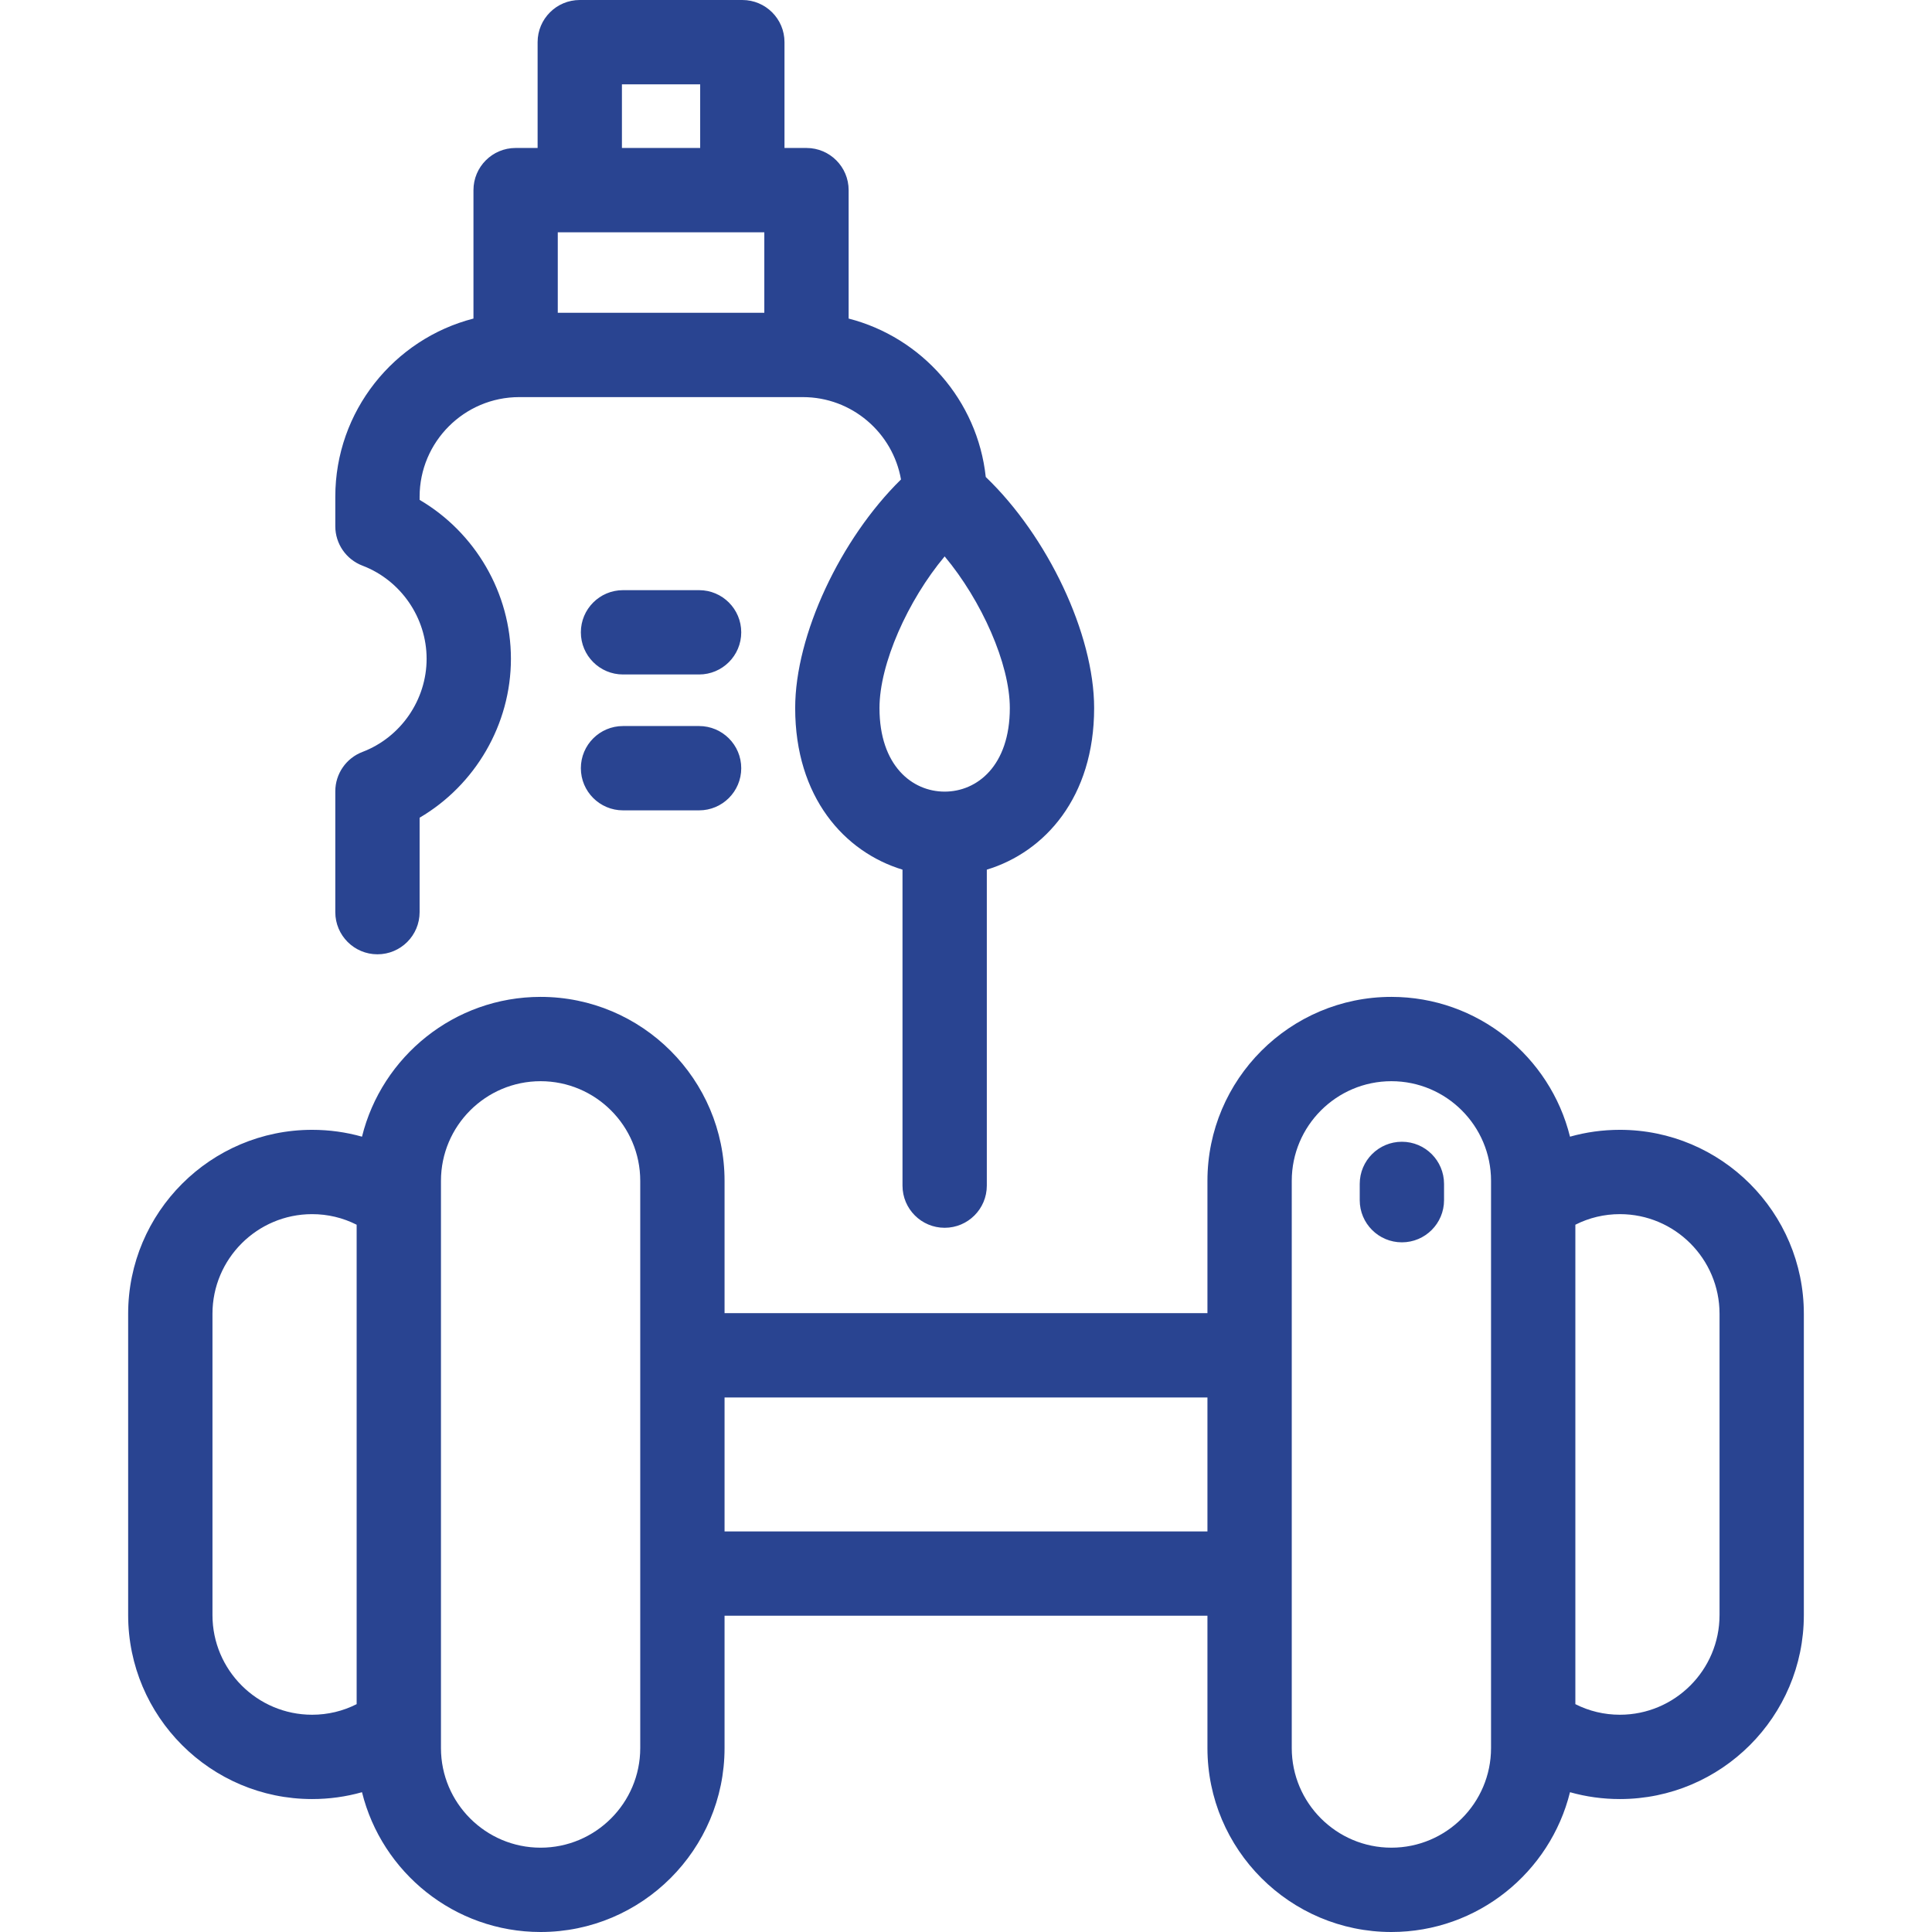
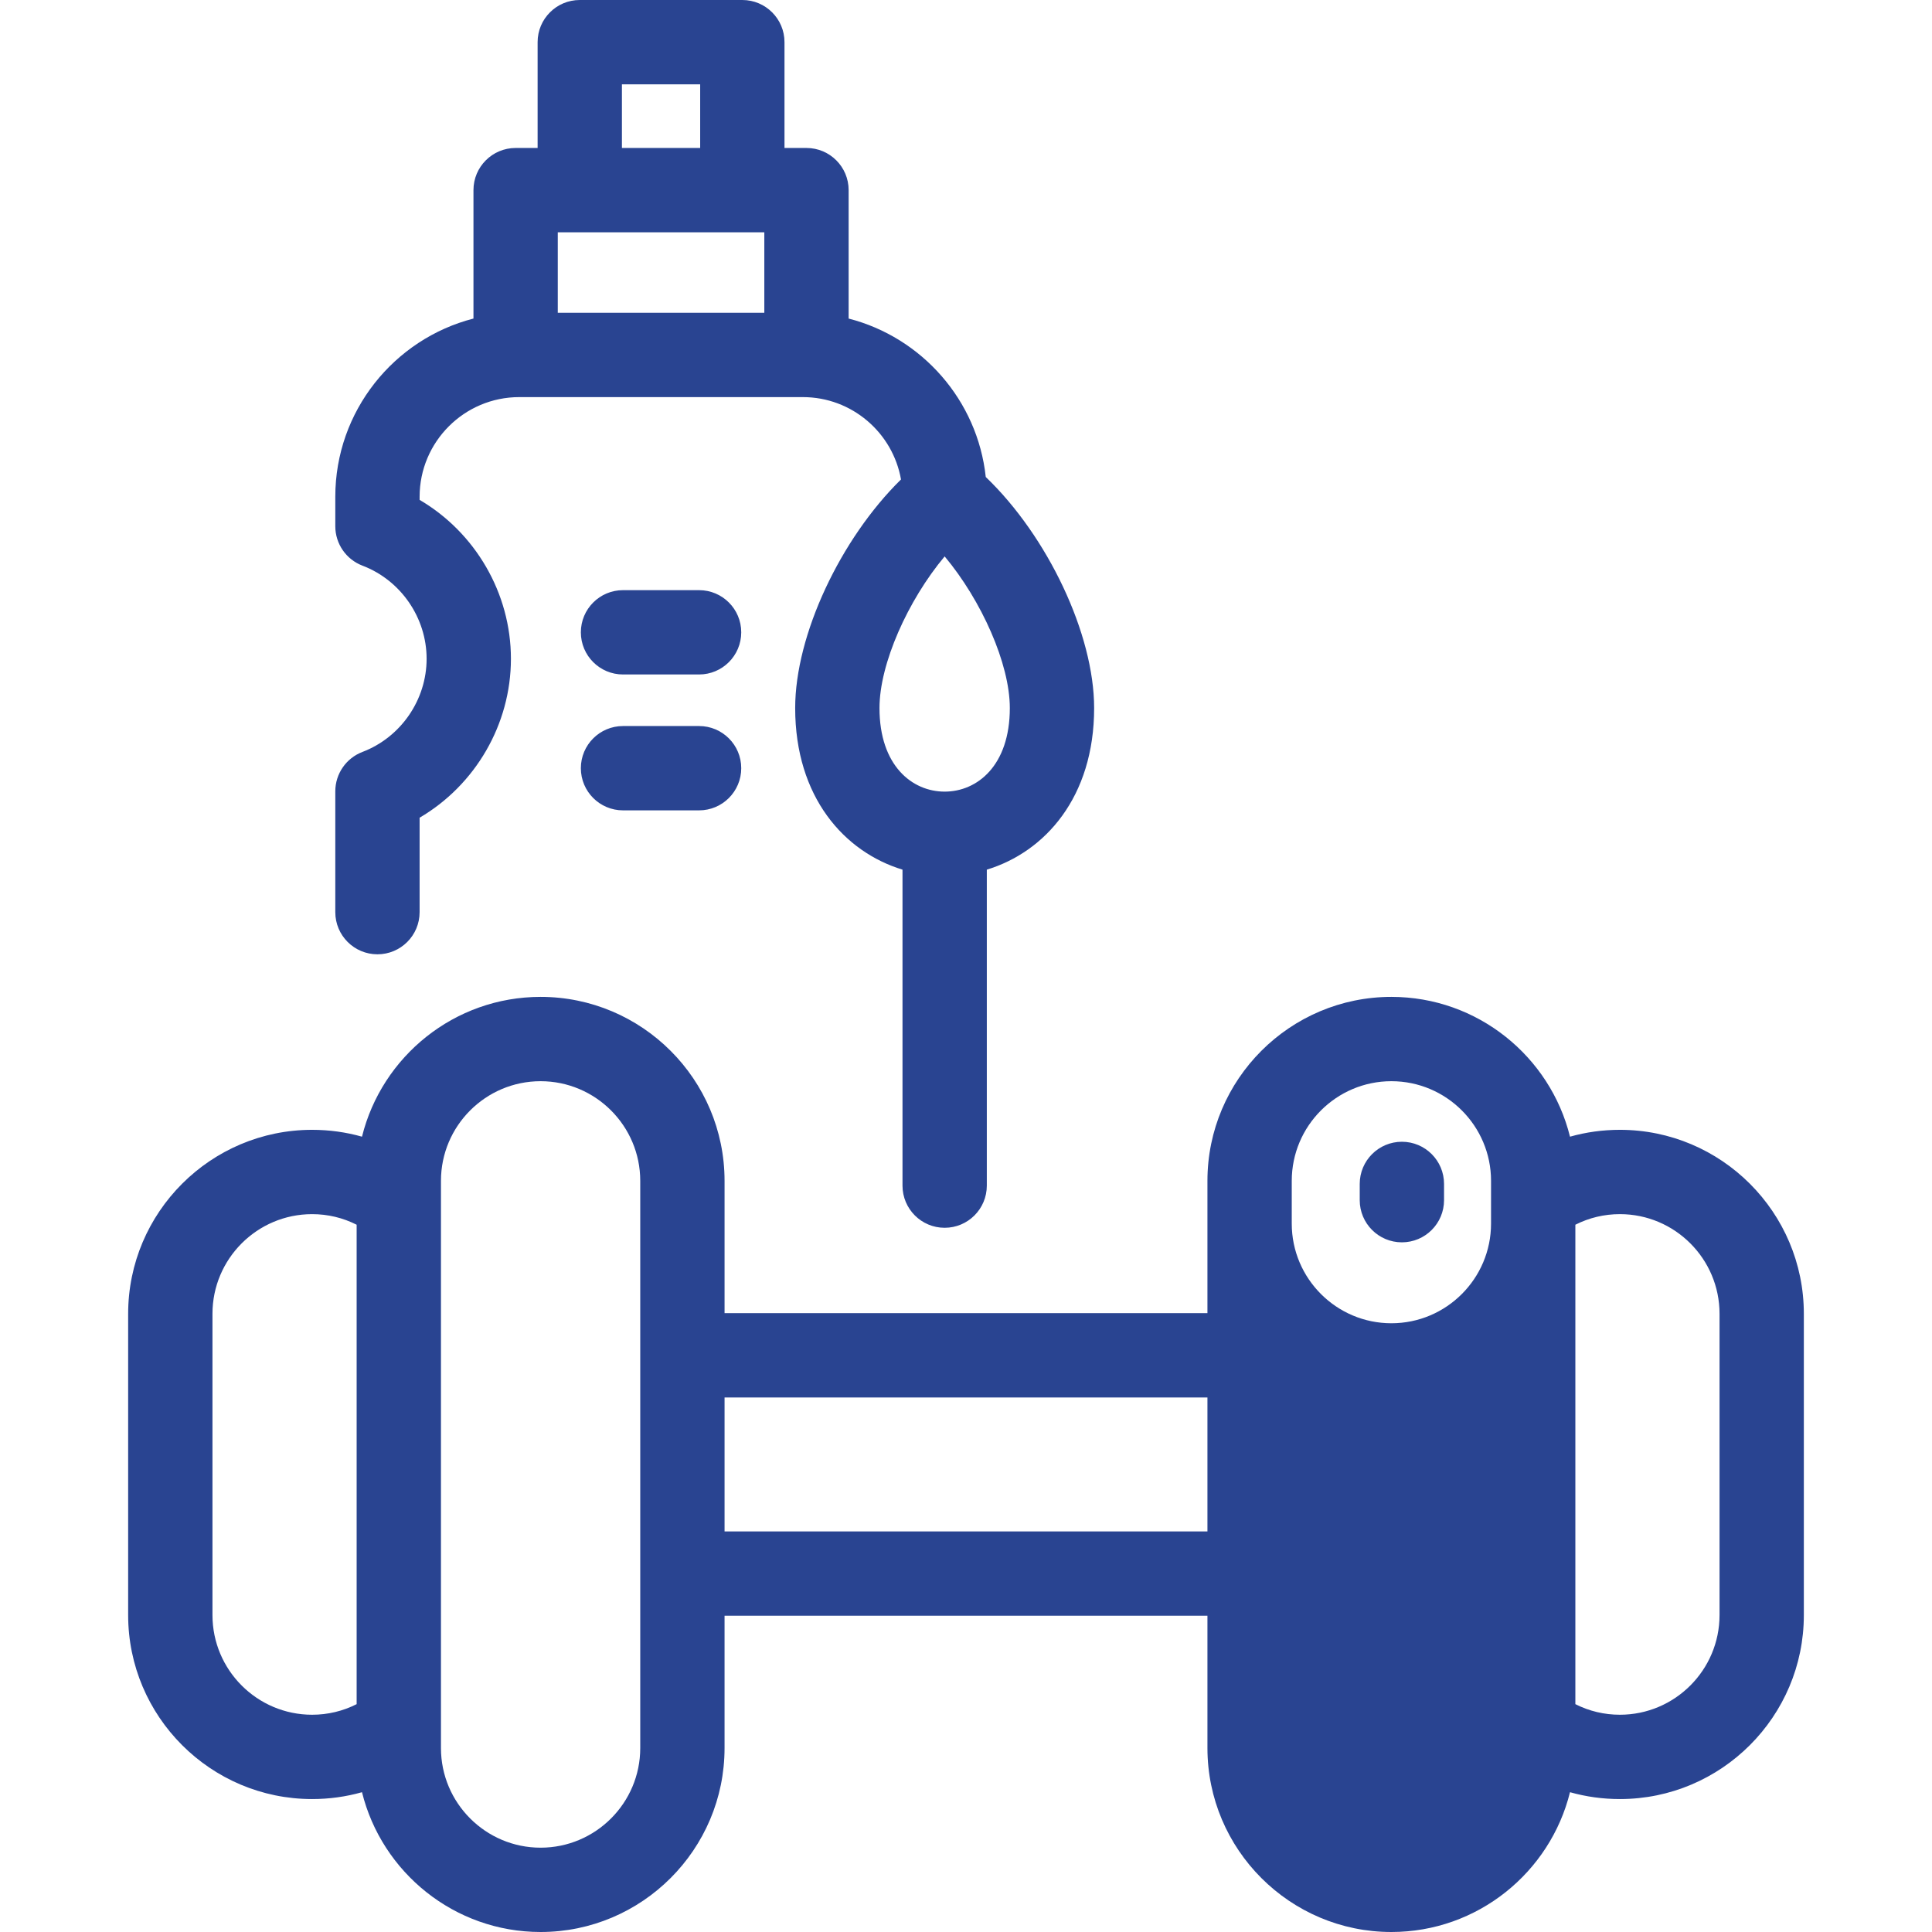
<svg xmlns="http://www.w3.org/2000/svg" fill="#294491" height="800px" width="800px" version="1.1" id="Capa_1" viewBox="0 0 412.452 412.452" xml:space="preserve">
  <title>Dmaxos offer fitness app solutions</title>
  <g id="SVGRepo_bgCarrier" stroke-width="0" />
  <g id="SVGRepo_tracerCarrier" stroke-linecap="round" stroke-linejoin="round" />
  <g id="SVGRepo_iconCarrier">
-     <path id="XMLID_47_" d="M345.823,241.2c-3.652,0-7.225,0.495-10.652,1.463c-4.233-17.117-19.722-29.844-38.127-29.844 c-21.656,0-39.274,17.617-39.274,39.271v28.25H154.682v-28.25c0-21.654-17.618-39.271-39.273-39.271 c-18.406,0-33.895,12.728-38.128,29.844c-3.427-0.967-6.999-1.462-10.651-1.462c-21.654,0-39.271,17.617-39.271,39.271v64.328 c0,21.654,17.618,39.271,39.272,39.271c3.651,0,7.223-0.495,10.65-1.463c4.233,17.116,19.723,29.844,38.128,29.844 c21.655,0,39.272-17.617,39.272-39.271v-28.248H257.77v28.248c0,21.654,17.618,39.271,39.272,39.271 c18.406,0,33.895-12.728,38.128-29.844c3.427,0.968,7,1.463,10.65,1.463c21.655,0,39.272-17.617,39.272-39.271v-64.328 C385.094,258.817,367.477,241.2,345.823,241.2z M76.138,363.81c-2.935,1.488-6.161,2.261-9.507,2.261 c-11.729,0-21.272-9.542-21.272-21.271v-64.328c0-11.729,9.542-21.271,21.271-21.271c3.348,0,6.575,0.773,9.508,2.26V363.81z M136.682,373.181c0,11.729-9.543,21.271-21.272,21.271s-21.272-9.542-21.272-21.271v-4.39c0-0.059,0-0.117,0-0.176V256.657 c0-0.059,0-0.119,0-0.179v-4.388c0-11.729,9.542-21.271,21.271-21.271c11.73,0,21.273,9.542,21.273,21.271V373.181z M257.77,326.933 H154.682v-28.592H257.77V326.933z M318.314,256.477c0,0.061,0,0.122,0,0.182v111.955c0,0.059,0,0.118,0,0.176v4.39 c0,11.729-9.542,21.271-21.272,21.271s-21.272-9.542-21.272-21.271v-37.248V252.09c0-11.729,9.543-21.271,21.274-21.271 c11.729,0,21.271,9.542,21.271,21.271V256.477z M367.094,344.799c0,11.729-9.543,21.271-21.272,21.271 c-3.346,0-6.572-0.773-9.507-2.261V261.46c2.934-1.487,6.161-2.26,9.509-2.26c11.729,0,21.271,9.542,21.271,21.271V344.799z M158.243,134.99c0,4.971-4.029,9-9,9h-16.239c-4.971,0-9-4.029-9-9s4.029-9,9-9h16.239 C154.214,125.99,158.243,130.019,158.243,134.99z M158.243,163.998c0,4.971-4.029,9-9,9h-16.239c-4.971,0-9-4.029-9-9s4.029-9,9-9 h16.239C154.214,154.998,158.243,159.027,158.243,163.998z M80.58,203.729c4.971,0,9-4.029,9-9v-20.161 c11.87-6.959,19.494-19.902,19.494-33.926c0-14.023-7.624-26.967-19.494-33.926v-0.667c0-11.729,9.542-21.272,21.271-21.272h60.545 c10.472,0,19.2,7.604,20.953,17.581c-12.922,12.686-22.591,33.204-22.591,48.797c0,19.034,10.503,30.727,22.912,34.502v67.457 c0,4.971,4.029,9,9,9s9-4.029,9-9v-67.456c12.408-3.774,22.912-15.468,22.912-34.503c0-15.81-9.942-36.687-23.137-49.326 c-1.76-16.396-13.654-29.806-29.274-33.821V40.59c0-4.971-4.029-9-9-9h-4.694V9c0-4.971-4.029-9-9-9h-34.705c-4.971,0-9,4.029-9,9 v22.59h-4.695c-4.971,0-9,4.029-9,9v27.418c-16.939,4.356-29.496,19.76-29.496,38.041v6.297c0,3.734,2.306,7.08,5.795,8.41 c8.194,3.123,13.699,11.114,13.699,19.886s-5.505,16.763-13.699,19.885c-3.49,1.33-5.795,4.676-5.795,8.41v25.791 C71.58,199.7,75.609,203.729,80.58,203.729z M201.669,118.782c7.87,9.41,13.912,22.929,13.912,32.373 c0,12.327-6.987,17.844-13.911,17.844c-6.925,0-13.913-5.519-13.913-17.844C187.758,141.71,193.799,128.191,201.669,118.782z M132.771,18h16.705v13.59h-16.705V18z M119.076,49.59h44.094v17.187h-44.094V49.59z M308.281,252.747v3.472c0,4.971-4.029,9-9,9 s-9-4.029-9-9v-3.472c0-4.971,4.029-9,9-9S308.281,247.776,308.281,252.747z" />
+     <path id="XMLID_47_" d="M345.823,241.2c-3.652,0-7.225,0.495-10.652,1.463c-4.233-17.117-19.722-29.844-38.127-29.844 c-21.656,0-39.274,17.617-39.274,39.271v28.25H154.682v-28.25c0-21.654-17.618-39.271-39.273-39.271 c-18.406,0-33.895,12.728-38.128,29.844c-3.427-0.967-6.999-1.462-10.651-1.462c-21.654,0-39.271,17.617-39.271,39.271v64.328 c0,21.654,17.618,39.271,39.272,39.271c3.651,0,7.223-0.495,10.65-1.463c4.233,17.116,19.723,29.844,38.128,29.844 c21.655,0,39.272-17.617,39.272-39.271v-28.248H257.77v28.248c0,21.654,17.618,39.271,39.272,39.271 c18.406,0,33.895-12.728,38.128-29.844c3.427,0.968,7,1.463,10.65,1.463c21.655,0,39.272-17.617,39.272-39.271v-64.328 C385.094,258.817,367.477,241.2,345.823,241.2z M76.138,363.81c-2.935,1.488-6.161,2.261-9.507,2.261 c-11.729,0-21.272-9.542-21.272-21.271v-64.328c0-11.729,9.542-21.271,21.271-21.271c3.348,0,6.575,0.773,9.508,2.26V363.81z M136.682,373.181c0,11.729-9.543,21.271-21.272,21.271s-21.272-9.542-21.272-21.271v-4.39c0-0.059,0-0.117,0-0.176V256.657 c0-0.059,0-0.119,0-0.179v-4.388c0-11.729,9.542-21.271,21.271-21.271c11.73,0,21.273,9.542,21.273,21.271V373.181z M257.77,326.933 H154.682v-28.592H257.77V326.933z M318.314,256.477c0,0.061,0,0.122,0,0.182c0,0.059,0,0.118,0,0.176v4.39 c0,11.729-9.542,21.271-21.272,21.271s-21.272-9.542-21.272-21.271v-37.248V252.09c0-11.729,9.543-21.271,21.274-21.271 c11.729,0,21.271,9.542,21.271,21.271V256.477z M367.094,344.799c0,11.729-9.543,21.271-21.272,21.271 c-3.346,0-6.572-0.773-9.507-2.261V261.46c2.934-1.487,6.161-2.26,9.509-2.26c11.729,0,21.271,9.542,21.271,21.271V344.799z M158.243,134.99c0,4.971-4.029,9-9,9h-16.239c-4.971,0-9-4.029-9-9s4.029-9,9-9h16.239 C154.214,125.99,158.243,130.019,158.243,134.99z M158.243,163.998c0,4.971-4.029,9-9,9h-16.239c-4.971,0-9-4.029-9-9s4.029-9,9-9 h16.239C154.214,154.998,158.243,159.027,158.243,163.998z M80.58,203.729c4.971,0,9-4.029,9-9v-20.161 c11.87-6.959,19.494-19.902,19.494-33.926c0-14.023-7.624-26.967-19.494-33.926v-0.667c0-11.729,9.542-21.272,21.271-21.272h60.545 c10.472,0,19.2,7.604,20.953,17.581c-12.922,12.686-22.591,33.204-22.591,48.797c0,19.034,10.503,30.727,22.912,34.502v67.457 c0,4.971,4.029,9,9,9s9-4.029,9-9v-67.456c12.408-3.774,22.912-15.468,22.912-34.503c0-15.81-9.942-36.687-23.137-49.326 c-1.76-16.396-13.654-29.806-29.274-33.821V40.59c0-4.971-4.029-9-9-9h-4.694V9c0-4.971-4.029-9-9-9h-34.705c-4.971,0-9,4.029-9,9 v22.59h-4.695c-4.971,0-9,4.029-9,9v27.418c-16.939,4.356-29.496,19.76-29.496,38.041v6.297c0,3.734,2.306,7.08,5.795,8.41 c8.194,3.123,13.699,11.114,13.699,19.886s-5.505,16.763-13.699,19.885c-3.49,1.33-5.795,4.676-5.795,8.41v25.791 C71.58,199.7,75.609,203.729,80.58,203.729z M201.669,118.782c7.87,9.41,13.912,22.929,13.912,32.373 c0,12.327-6.987,17.844-13.911,17.844c-6.925,0-13.913-5.519-13.913-17.844C187.758,141.71,193.799,128.191,201.669,118.782z M132.771,18h16.705v13.59h-16.705V18z M119.076,49.59h44.094v17.187h-44.094V49.59z M308.281,252.747v3.472c0,4.971-4.029,9-9,9 s-9-4.029-9-9v-3.472c0-4.971,4.029-9,9-9S308.281,247.776,308.281,252.747z" />
  </g>
</svg>